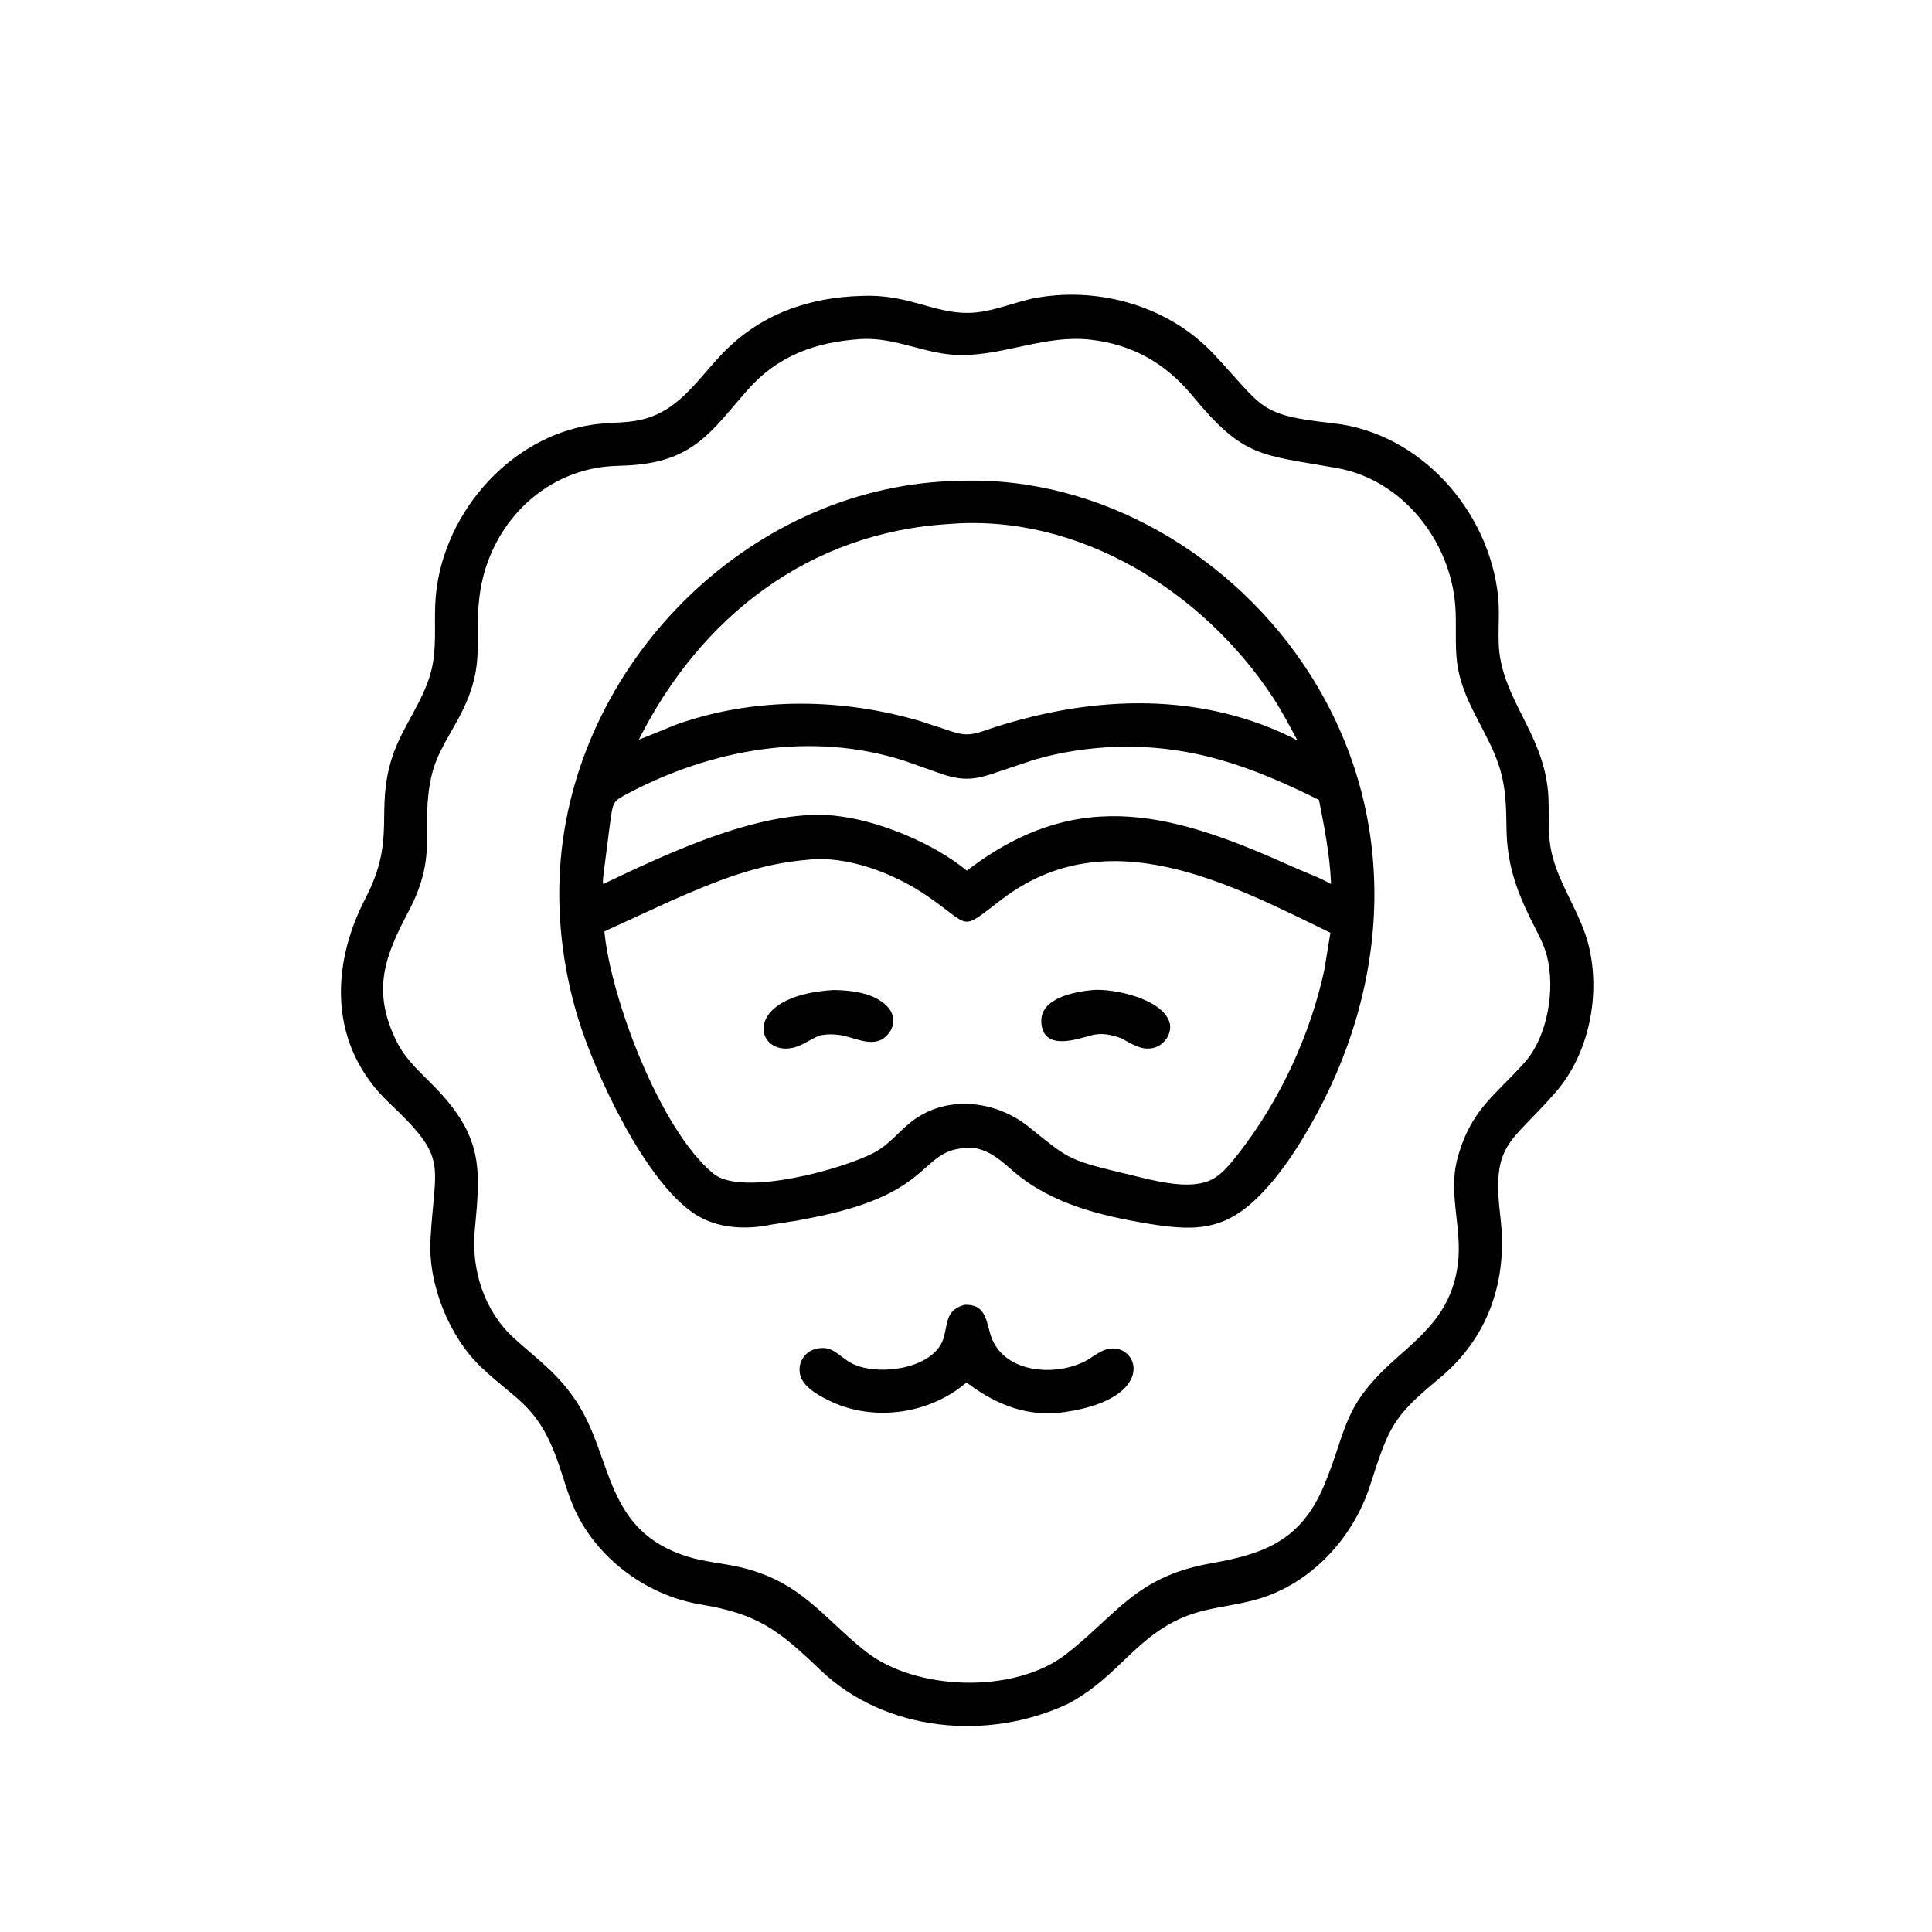
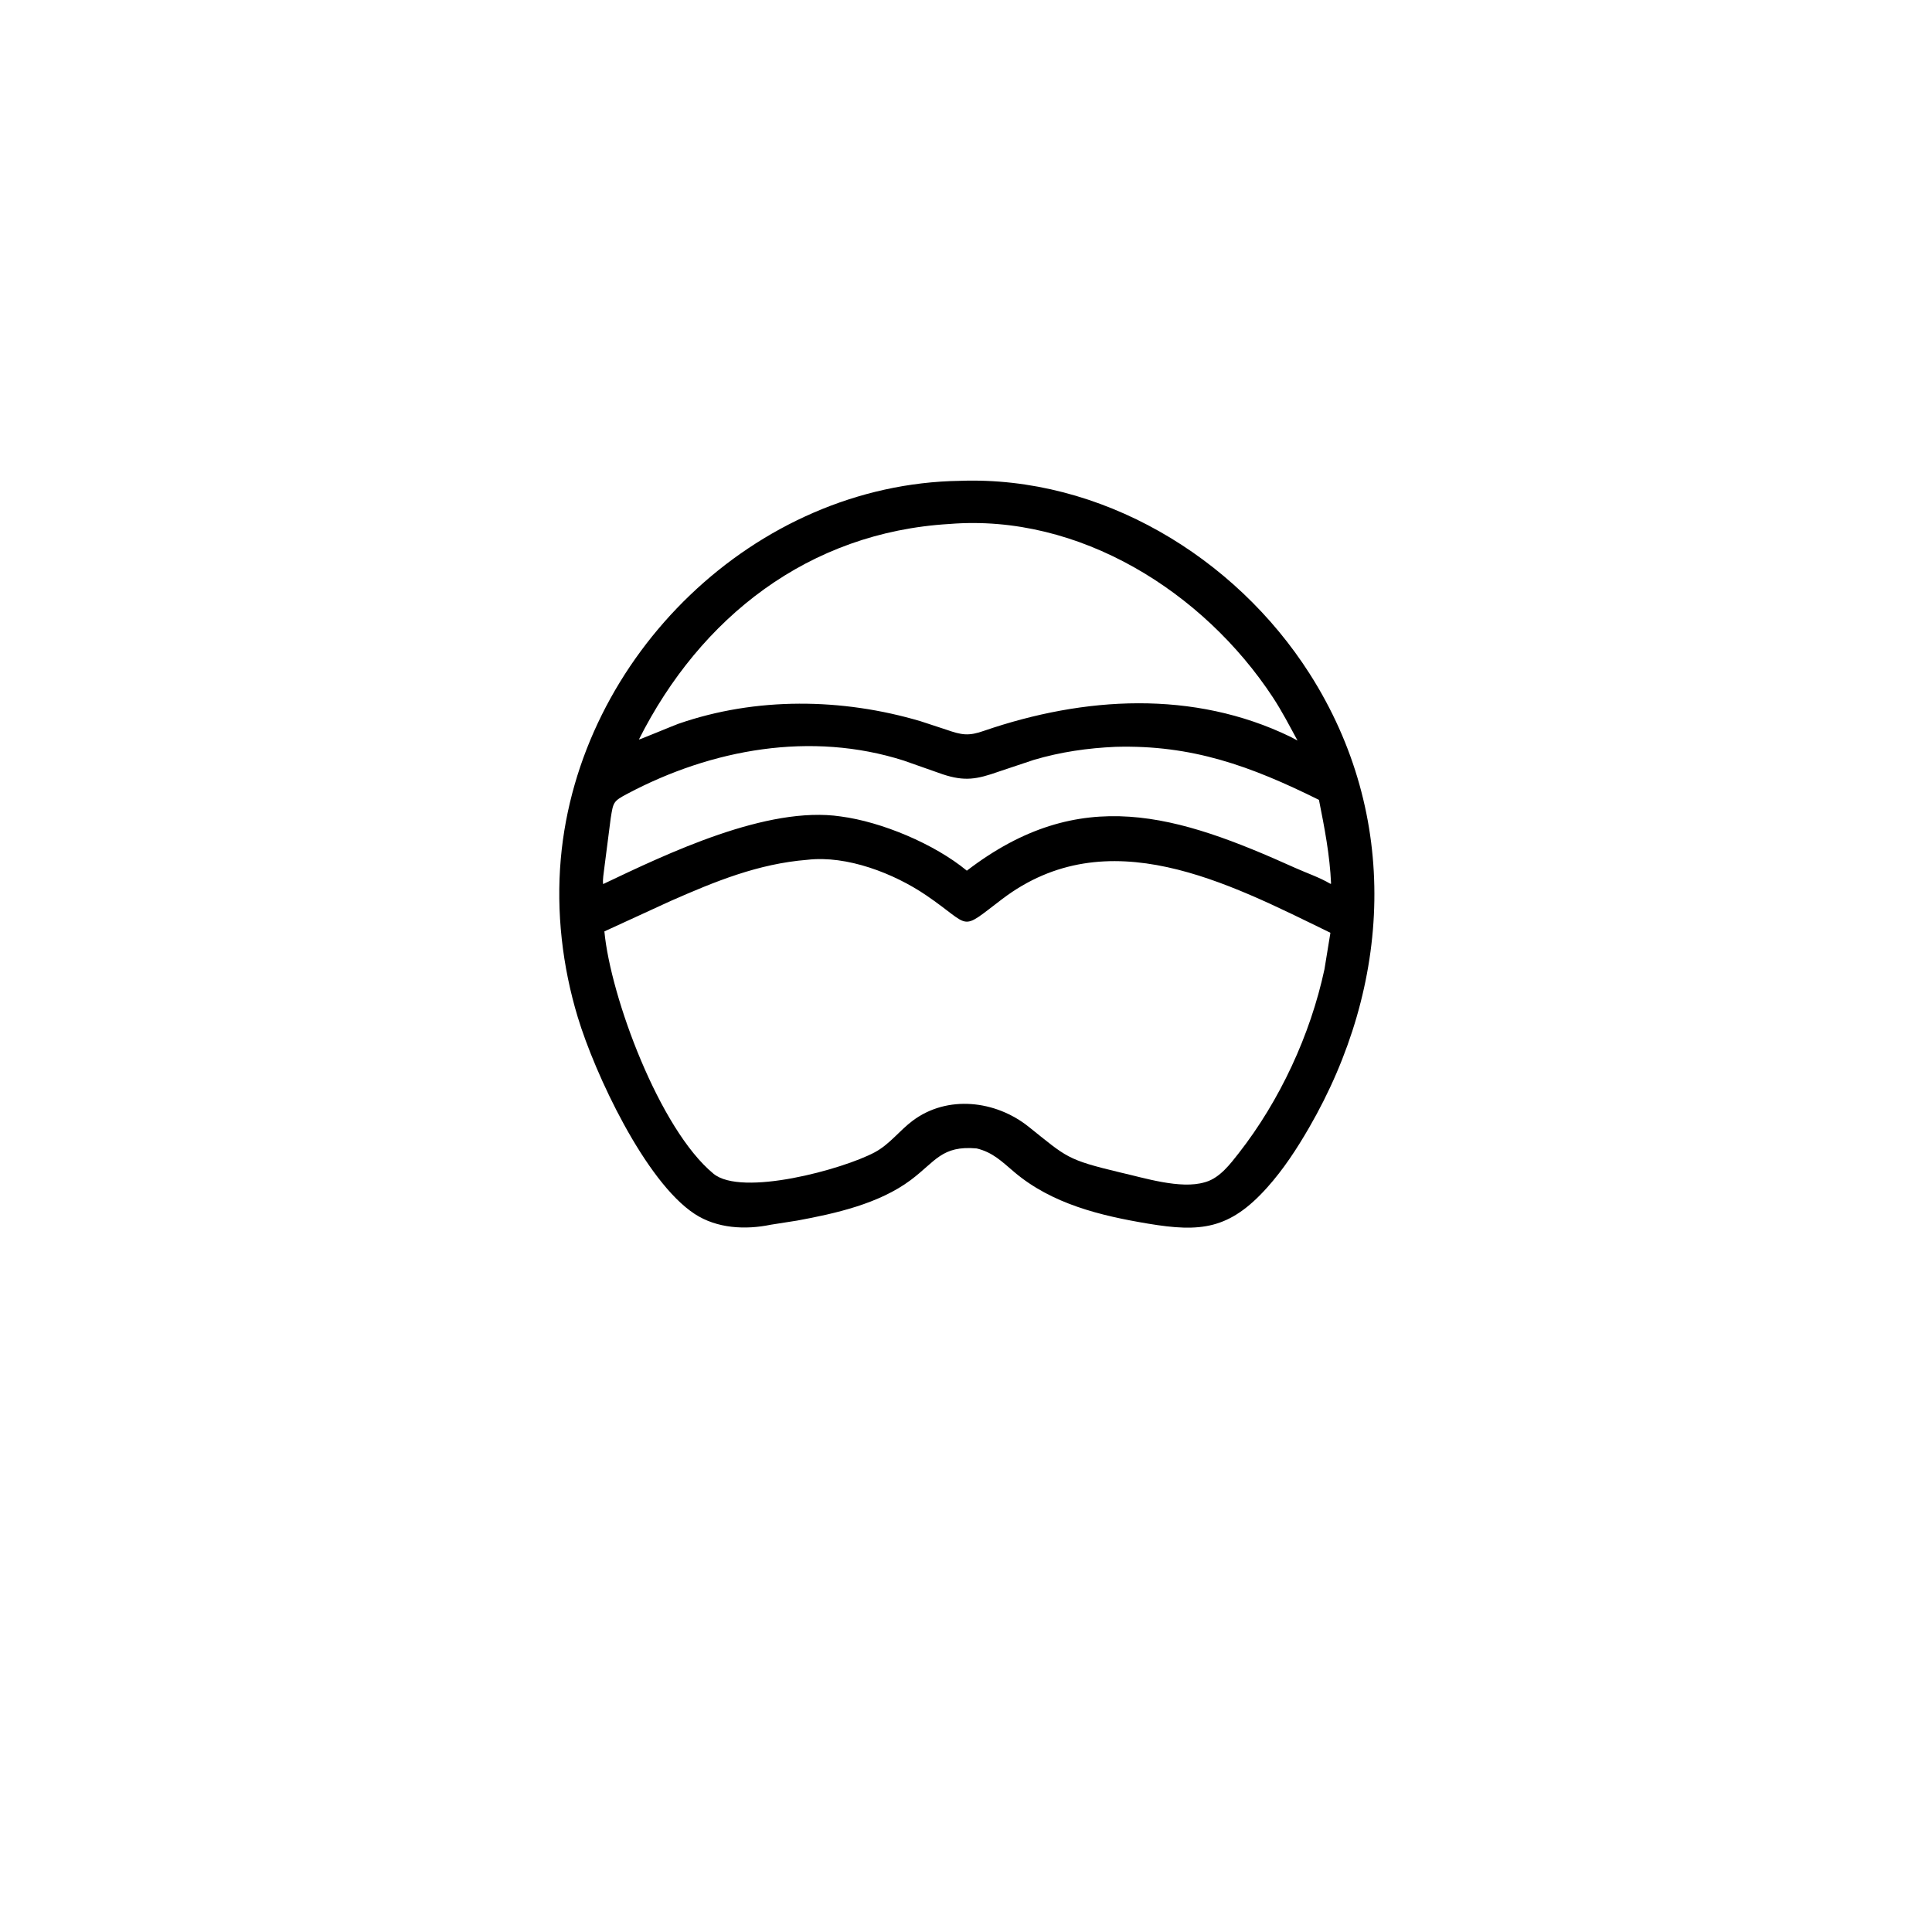
<svg xmlns="http://www.w3.org/2000/svg" version="1.1" style="display: block;" viewBox="0 0 2048 2048" width="640" height="640">
-   <path transform="translate(0,0)" fill="rgb(0,0,0)" d="M 1131.45 1806.4 C 1046.8 1845.86 938.351 1835.98 869.641 1770.26 C 824.911 1727.48 803.314 1710.84 742.484 1700.73 C 686.602 1691.44 634.124 1653.29 609.882 1601.51 C 601.061 1582.67 596.372 1562.37 588.988 1543 C 568.39 1488.96 545.807 1483.37 509.922 1449.15 C 476.053 1416.86 453.792 1361.38 456.314 1314.48 C 460.751 1231.98 476.165 1229.15 412.84 1169.4 C 349.228 1109.39 349.381 1025.56 387.369 952.317 C 420.626 888.19 397.311 861.043 415.432 803.604 C 425.663 771.177 448.218 744.961 456.902 712.101 C 463.058 688.807 460.344 664.323 461.368 640.5 C 465.296 549.196 537.589 463.274 628.805 450.074 C 643.319 447.973 658.146 448.507 672.618 446.292 C 717.107 439.483 736.689 405.298 765.412 375.195 C 805.466 333.216 857.155 315.063 913.766 313.675 C 962.393 311.534 989.496 332.197 1026.63 331.679 C 1051.99 331.326 1075.46 319.613 1100.24 315.405 C 1167.19 304.035 1239.67 325.282 1286.55 375.277 C 1340.32 432.613 1332.98 439.884 1413.18 448.68 C 1505.66 458.823 1578.89 541.619 1588.09 632.84 C 1590.26 654.337 1586.54 676.857 1590.35 698.128 C 1599.5 749.182 1638.2 783.632 1641.41 845.121 L 1642.21 883.656 C 1643.38 927.842 1674.13 961.23 1684.21 1003 C 1696.76 1055 1684.5 1117.01 1649.1 1157.73 C 1600.33 1213.84 1580.94 1210.99 1590.49 1290.44 C 1598.52 1357.28 1577.77 1417.96 1525.93 1460.99 C 1477.34 1501.33 1472.7 1510.75 1452.53 1574.06 C 1434.04 1632.08 1386.85 1682.04 1326.89 1696.87 C 1293.14 1705.22 1268.65 1704.42 1236.94 1723.17 C 1197.53 1746.48 1177.78 1782.3 1131.45 1806.4 z M 912.524 359.418 C 864.493 362.59 824.401 376.874 791.936 413.933 C 754.638 456.507 735.909 488.527 669.376 493.144 C 659.288 493.845 649.171 493.642 639.127 494.959 C 568.466 504.227 516.955 562.43 508.314 632 C 502.276 680.605 514.858 702.588 490.483 752.915 C 479.271 776.065 463.513 796.331 457.579 821.9 C 444.732 877.256 465.731 904.223 433.245 965.79 C 408.201 1013.25 393.175 1050.13 421.091 1105.25 C 430.347 1123.52 445.552 1136.59 459.644 1151 C 512.495 1205.04 509.468 1238.63 503.274 1304.29 C 499.372 1345.65 513.295 1389.69 544.399 1418.11 C 570.423 1441.89 592.392 1456.36 612.484 1487.98 C 649.984 1546.98 640.986 1622.24 728.109 1649.84 C 746.644 1655.71 765.65 1656.89 784.423 1661.24 C 849.197 1676.24 872.101 1714.59 917.309 1750.35 C 970.626 1792.52 1074.23 1795.73 1129.03 1754.32 C 1182.48 1713.15 1203.46 1671.58 1282 1657.51 C 1338.18 1647.45 1378.45 1634.71 1403.7 1574.27 C 1429 1513.7 1421.74 1491.03 1481.48 1438.65 C 1514.36 1409.82 1539.57 1386.32 1545.46 1339.42 C 1550.13 1302.14 1534.98 1265.64 1544.81 1228.62 C 1558.66 1176.49 1584.35 1161.76 1616.03 1126.4 C 1640.63 1098.94 1649.03 1048.15 1639.65 1012.83 C 1635.87 998.582 1627.99 985.483 1621.59 972.313 C 1606.05 940.337 1597.46 913.656 1596.95 878.433 C 1596.63 855.692 1596.34 834.706 1589.3 812.759 C 1576.95 774.282 1549.5 743.562 1544.49 701.792 C 1542.14 682.17 1544.12 662.412 1542.71 642.78 C 1537.78 573.886 1487.08 508.721 1417.6 496.239 C 1336.07 481.596 1318.86 485.958 1264.08 419.606 C 1235.57 385.073 1200.58 365.201 1156 360.079 C 1108.93 354.671 1065.78 376.427 1018.95 376.417 C 982.095 376.409 949.741 357.129 912.524 359.418 z" />
  <path transform="translate(0,0)" fill="rgb(0,0,0)" d="M 1035.32 1217.39 C 998.235 1214.06 991.763 1231.19 965.376 1250.92 C 931.735 1276.07 885.491 1286.42 845.069 1293.86 L 817.14 1298.24 C 790.078 1303.84 759.983 1302.3 736.34 1286.8 C 683.964 1252.48 630.68 1138.45 612.447 1078.24 C 596.11 1024.29 589.514 966.679 594.446 910.584 C 613.34 695.714 800.136 512.888 1017.56 509.71 C 1166.57 504.283 1309.07 590.008 1388.29 714.212 C 1484.62 865.227 1475.02 1044.51 1387.69 1195.37 C 1374.71 1217.81 1360.48 1239.63 1343.13 1258.96 C 1303.33 1303.31 1272.64 1306.4 1217 1297.11 C 1166.42 1288.66 1115.17 1276.25 1075.26 1242.51 C 1062.17 1231.44 1052.49 1221.5 1035.32 1217.39 z M 1006.54 555.423 C 857.079 564.225 742.426 654.395 677.235 783.958 C 677.895 784.155 714.926 768.708 718.9 767.326 C 801.352 738.642 892.701 739.898 975.83 764.527 L 1003.19 773.504 C 1019.33 779.126 1026.63 780.556 1043.28 774.62 C 1149.02 738.353 1265 731.046 1368.26 781.192 L 1375.43 785.014 C 1367.07 769.67 1358.93 753.872 1349.33 739.267 C 1275.74 627.292 1144 544.303 1006.54 555.423 z M 1182.46 791.67 C 1152.82 793.004 1124.42 797.086 1095.89 805.5 L 1058.66 817.956 C 1035.53 826.099 1022.71 828.54 999.241 820.757 L 958 806.245 C 859.786 774.93 754.63 793.948 665.162 841.354 C 649.948 849.415 650.109 850.251 647.364 867.464 L 640.537 920.544 C 640.045 925.594 638.638 932.193 639.358 937.155 C 707.254 904.883 813.161 853.849 891.256 865.479 C 934.36 871.146 990.451 894.5 1024.89 922.954 C 1145.2 830.648 1247.88 863.654 1373.18 920.098 C 1385.31 925.563 1398.77 930.046 1410.18 936.819 L 1411 936.723 C 1409.63 906.124 1404.11 877.839 1398.15 847.912 C 1325.49 811.902 1263.53 789.428 1182.46 791.67 z M 855.839 911.42 C 803.62 915.595 758.044 934.334 710.662 955.183 L 640.672 987.331 C 647.148 1056.57 699.086 1197.03 756.294 1244.17 C 786.248 1268.85 893.475 1239.55 927.232 1221.5 C 943.053 1213.04 953.235 1198.7 967.283 1188.14 C 1004.22 1160.36 1055.42 1166.47 1090.28 1194.3 C 1131.25 1227.01 1130.44 1229.18 1187.45 1242.84 C 1212.56 1248.48 1251.43 1260.94 1277 1253.27 L 1278.6 1252.81 C 1293.17 1248.27 1304.02 1234.06 1313.02 1222.54 C 1356.78 1166.58 1389.06 1096.88 1403.96 1027.57 L 1410.29 988.788 C 1301.47 935.747 1173.89 868.188 1062.13 953.205 C 1016.03 988.279 1031.2 982.644 981.749 949.022 C 947.559 925.774 897.71 906.503 855.839 911.42 z" />
-   <path transform="translate(0,0)" fill="rgb(0,0,0)" d="M 869.278 1097.57 C 859.682 1100.99 851.134 1108.07 841.439 1110.47 C 800.255 1120.68 784.198 1055.24 883.922 1049.41 C 902.521 1049.78 926.004 1052.34 939.934 1066.22 C 950.078 1076.33 948.935 1090.21 938.312 1099.32 C 924.105 1111.51 904.343 1098.52 888.458 1096.93 L 887 1096.8 C 881.329 1096.24 876.644 1096.31 870.996 1097.27 L 869.278 1097.57 z" />
-   <path transform="translate(0,0)" fill="rgb(0,0,0)" d="M 1188.45 1100.54 C 1178.17 1096.89 1168.39 1094.56 1157.56 1097.32 C 1142.32 1101.22 1106.26 1114.82 1103.87 1084.29 C 1101.81 1057.86 1139.3 1051.15 1158.85 1049.4 C 1180.88 1047.8 1230.81 1058.6 1239.43 1082.75 C 1243.42 1093.96 1235.14 1107.05 1224.25 1110.38 C 1210.61 1114.54 1200.02 1106.55 1188.45 1100.54 z" />
-   <path transform="translate(0,0)" fill="rgb(0,0,0)" d="M 1027.32 1467.5 L 1024.98 1465.87 C 1023.09 1466.62 1023.73 1466.19 1022.3 1467.36 C 983.955 1498.88 926.63 1506.91 881.573 1485.94 C 870.293 1480.69 852.631 1471.64 848.607 1458.79 C 844.728 1446.42 851.722 1433.61 864.074 1430.1 C 882.62 1424.84 889.013 1438.15 903.393 1445.48 C 930.266 1459.17 991.75 1451.58 1000.66 1416.97 C 1004.89 1400.56 1003.23 1388.52 1022.53 1383.16 C 1043.24 1382.49 1044.89 1396.57 1049.56 1413.46 C 1061.03 1454.91 1116.42 1459.99 1149.71 1443.22 C 1157.44 1439.33 1165.33 1432.26 1173.71 1430.16 C 1206.51 1421.92 1229.5 1482.21 1128.46 1496.9 C 1090.47 1502.42 1057.39 1489.75 1027.32 1467.5 z" />
</svg>